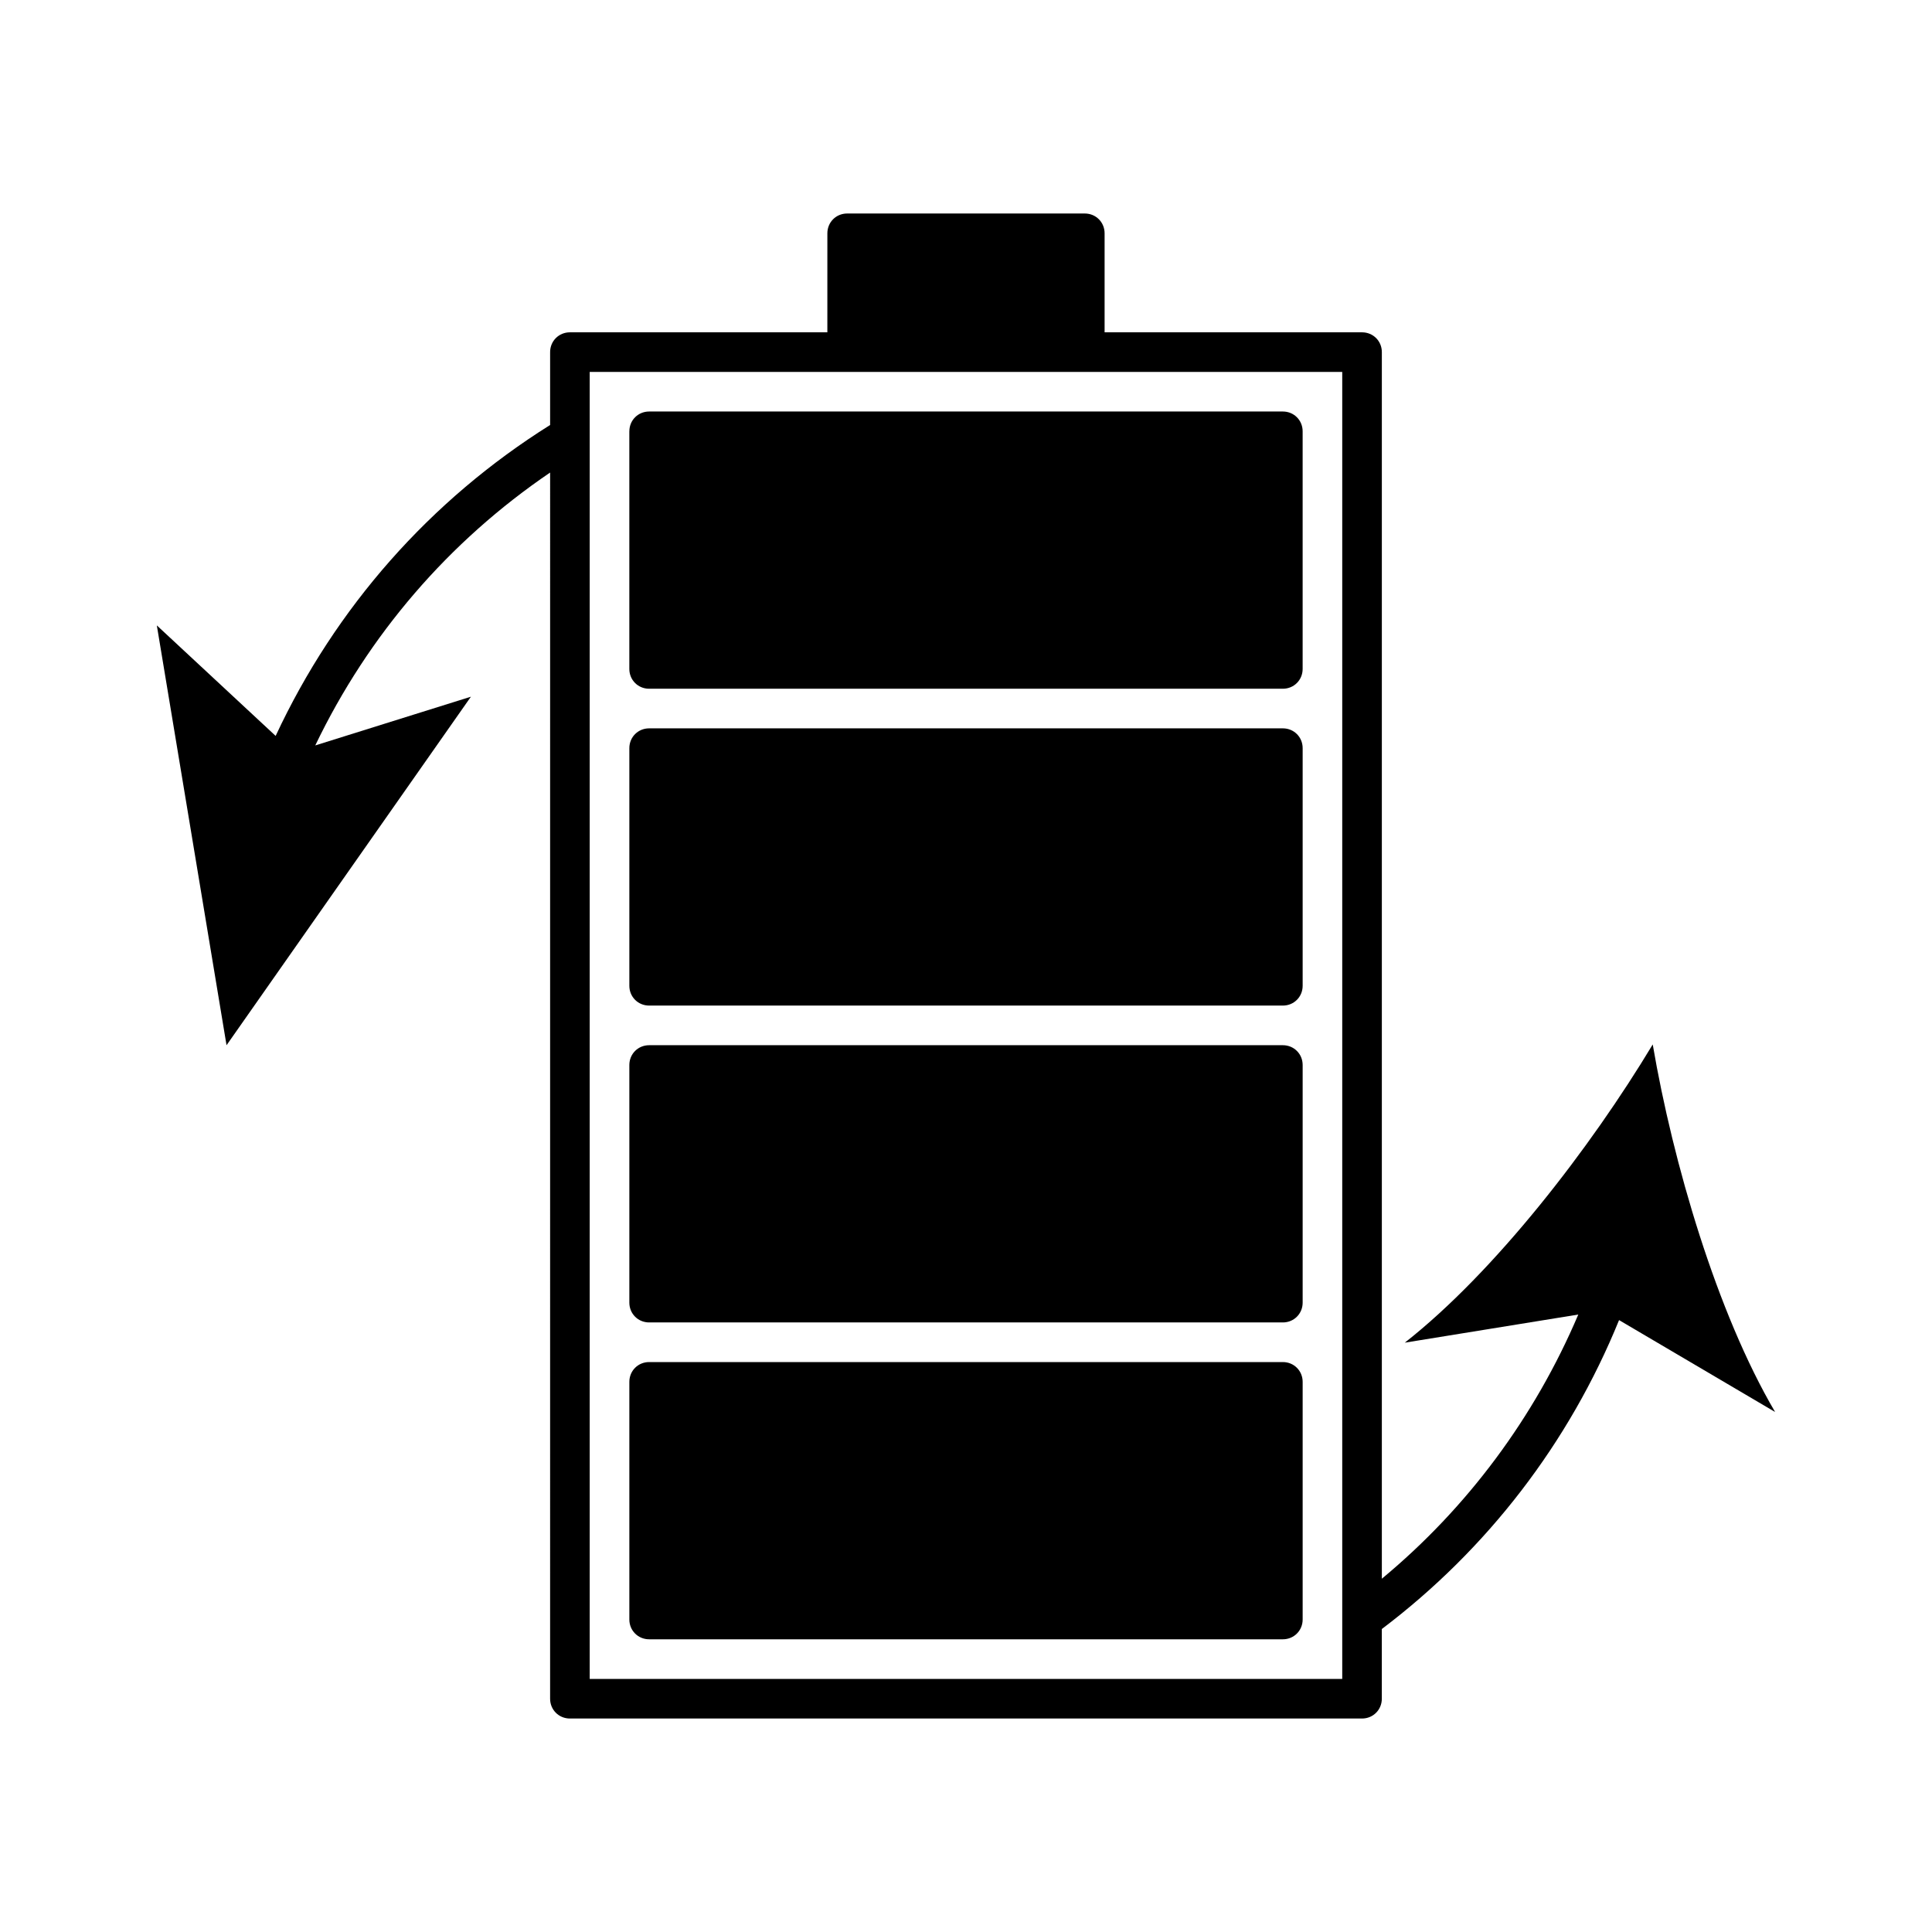
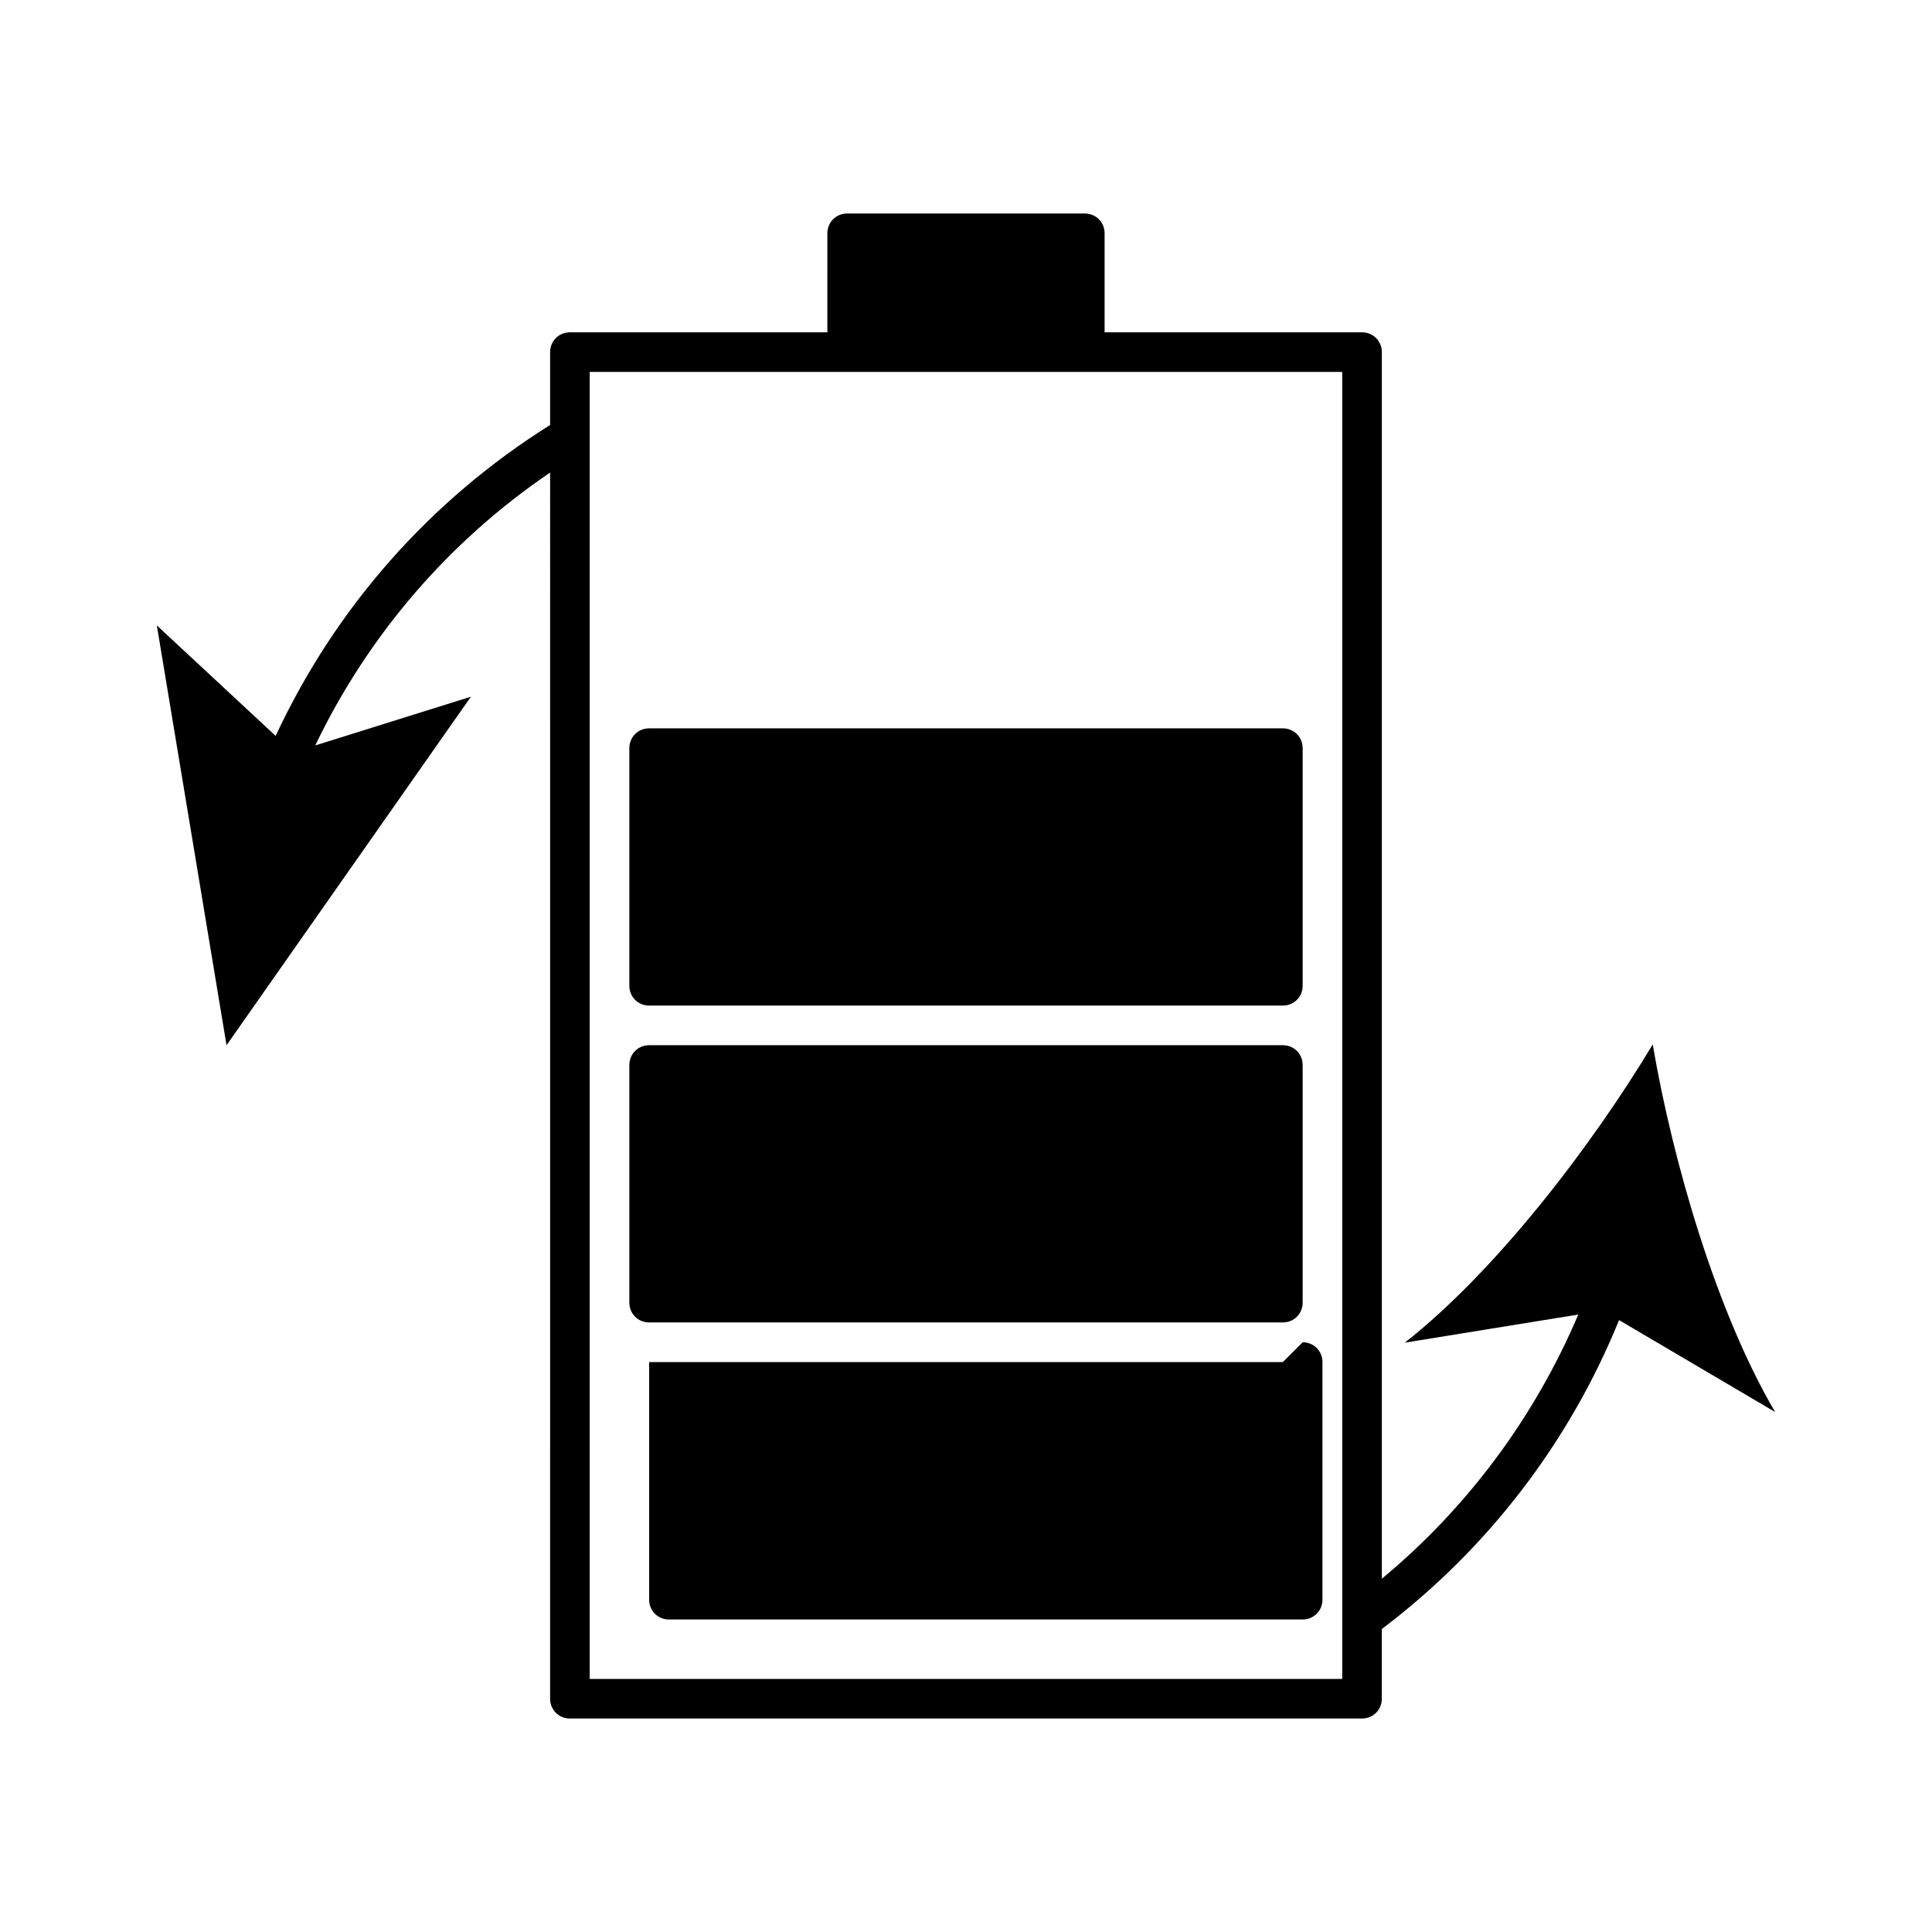
<svg xmlns="http://www.w3.org/2000/svg" fill="#000000" width="800px" height="800px" version="1.1" viewBox="144 144 512 512">
  <g>
    <path d="m516.29 499.82 45.973-7.453c-11.547 27.184-29.391 51.219-52.059 70.008v-325.06c0-2.938-2.309-5.246-5.25-5.246h-68.223v-26.242c0-2.938-2.309-5.246-5.246-5.246h-62.977c-2.938 0-5.246 2.309-5.246 5.246l-0.004 26.242h-68.223c-2.938 0-5.246 2.309-5.246 5.246v19.312c-31.805 19.941-56.887 48.387-72.738 82.395l-31.488-29.285 18.473 111.26 64.762-92.363-41.25 12.91c14.066-29.285 35.371-54.055 62.242-72.316l-0.004 324.95c0 2.938 2.309 5.246 5.246 5.246h209.92c2.938 0 5.246-2.309 5.246-5.246v-18.473c27.918-21.098 49.645-49.332 62.871-81.867l41.355 24.352c-15.43-26.238-27.078-66.02-32.434-97.402-16.477 27.391-41.77 60.242-65.703 79.031zm-16.582 89.109h-199.43v-346.37h199.43z" />
-     <path d="m483.96 504.96h-167.93c-2.938 0-5.246 2.309-5.246 5.246v62.977c0 2.938 2.309 5.246 5.246 5.246h167.94c2.938 0 5.246-2.309 5.246-5.246v-62.977c0-2.934-2.309-5.246-5.25-5.246z" />
+     <path d="m483.96 504.96h-167.93v62.977c0 2.938 2.309 5.246 5.246 5.246h167.94c2.938 0 5.246-2.309 5.246-5.246v-62.977c0-2.934-2.309-5.246-5.25-5.246z" />
    <path d="m483.96 420.99h-167.93c-2.938 0-5.246 2.309-5.246 5.246v62.977c0 2.938 2.309 5.246 5.246 5.246h167.94c2.938 0 5.246-2.309 5.246-5.246v-62.977c0-2.938-2.309-5.246-5.25-5.246z" />
    <path d="m483.96 337.02h-167.93c-2.938 0-5.246 2.309-5.246 5.246v62.977c0 2.938 2.309 5.246 5.246 5.246h167.94c2.938 0 5.246-2.309 5.246-5.246v-62.977c0-2.938-2.309-5.246-5.25-5.246z" />
-     <path d="m310.78 258.3v62.977c0 2.938 2.309 5.246 5.246 5.246h167.94c2.938 0 5.246-2.309 5.246-5.246v-62.977c0-2.938-2.309-5.246-5.246-5.246h-167.93c-2.941 0-5.25 2.309-5.25 5.246z" />
  </g>
</svg>